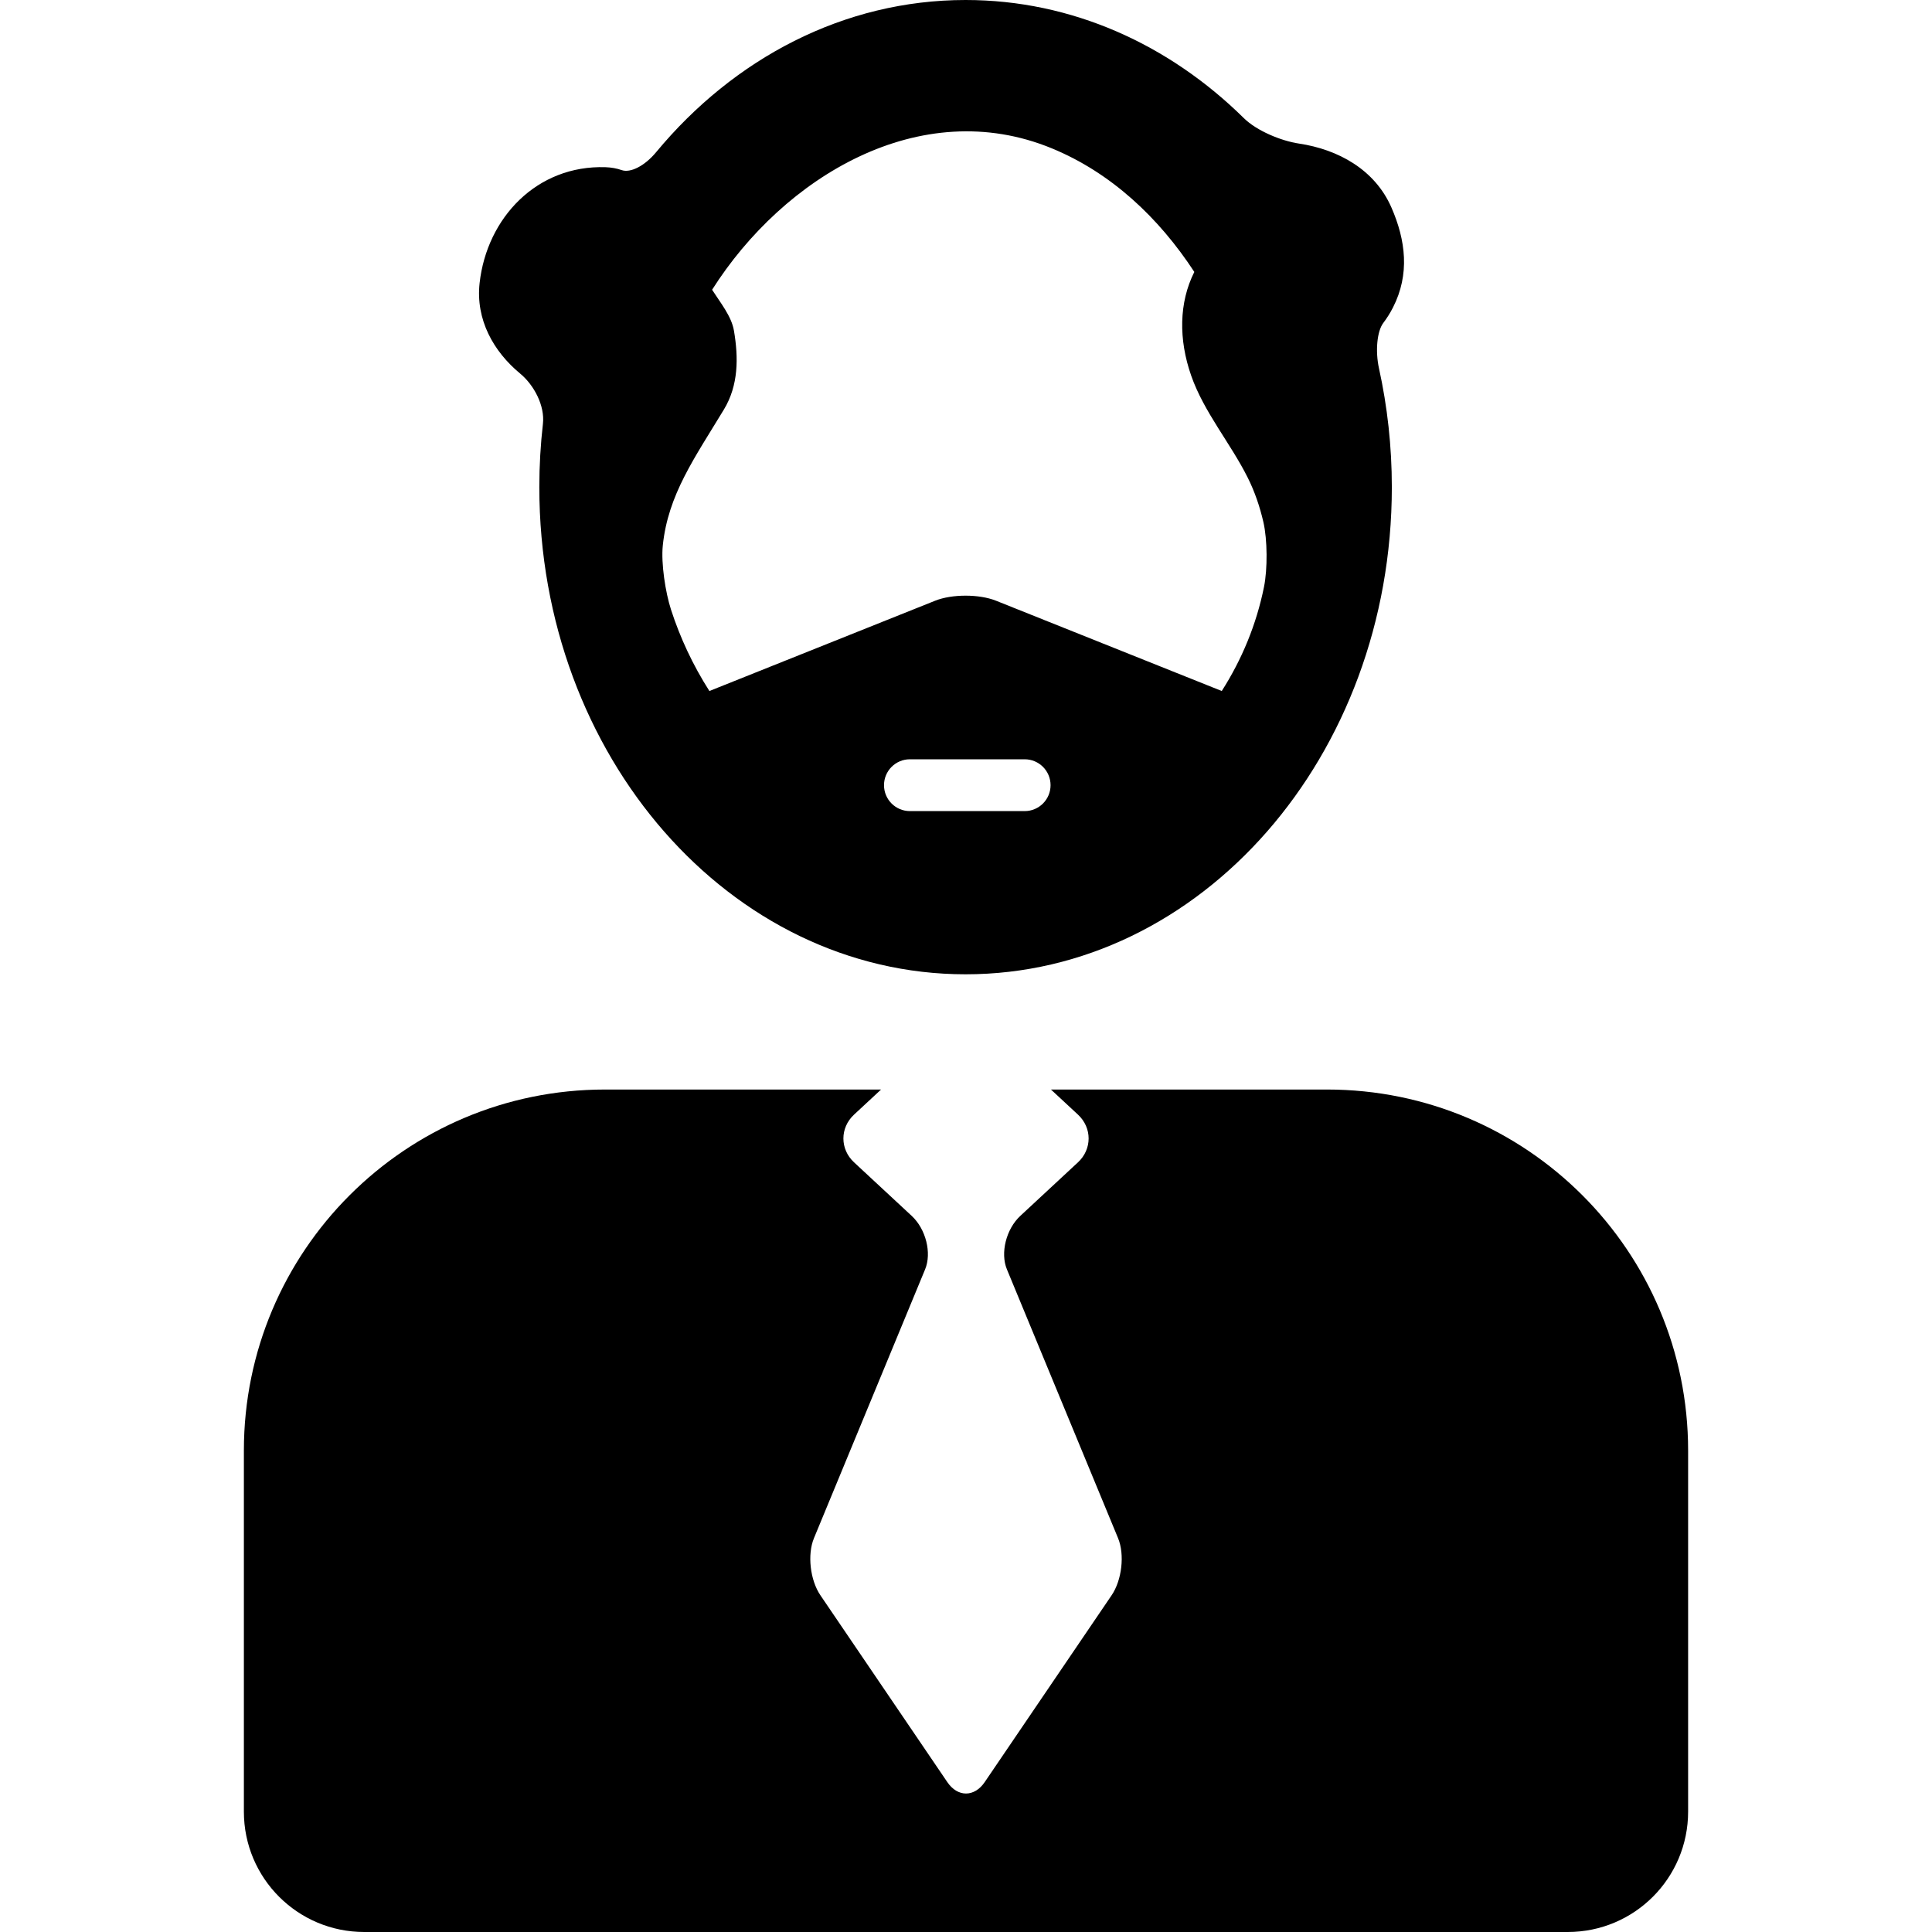
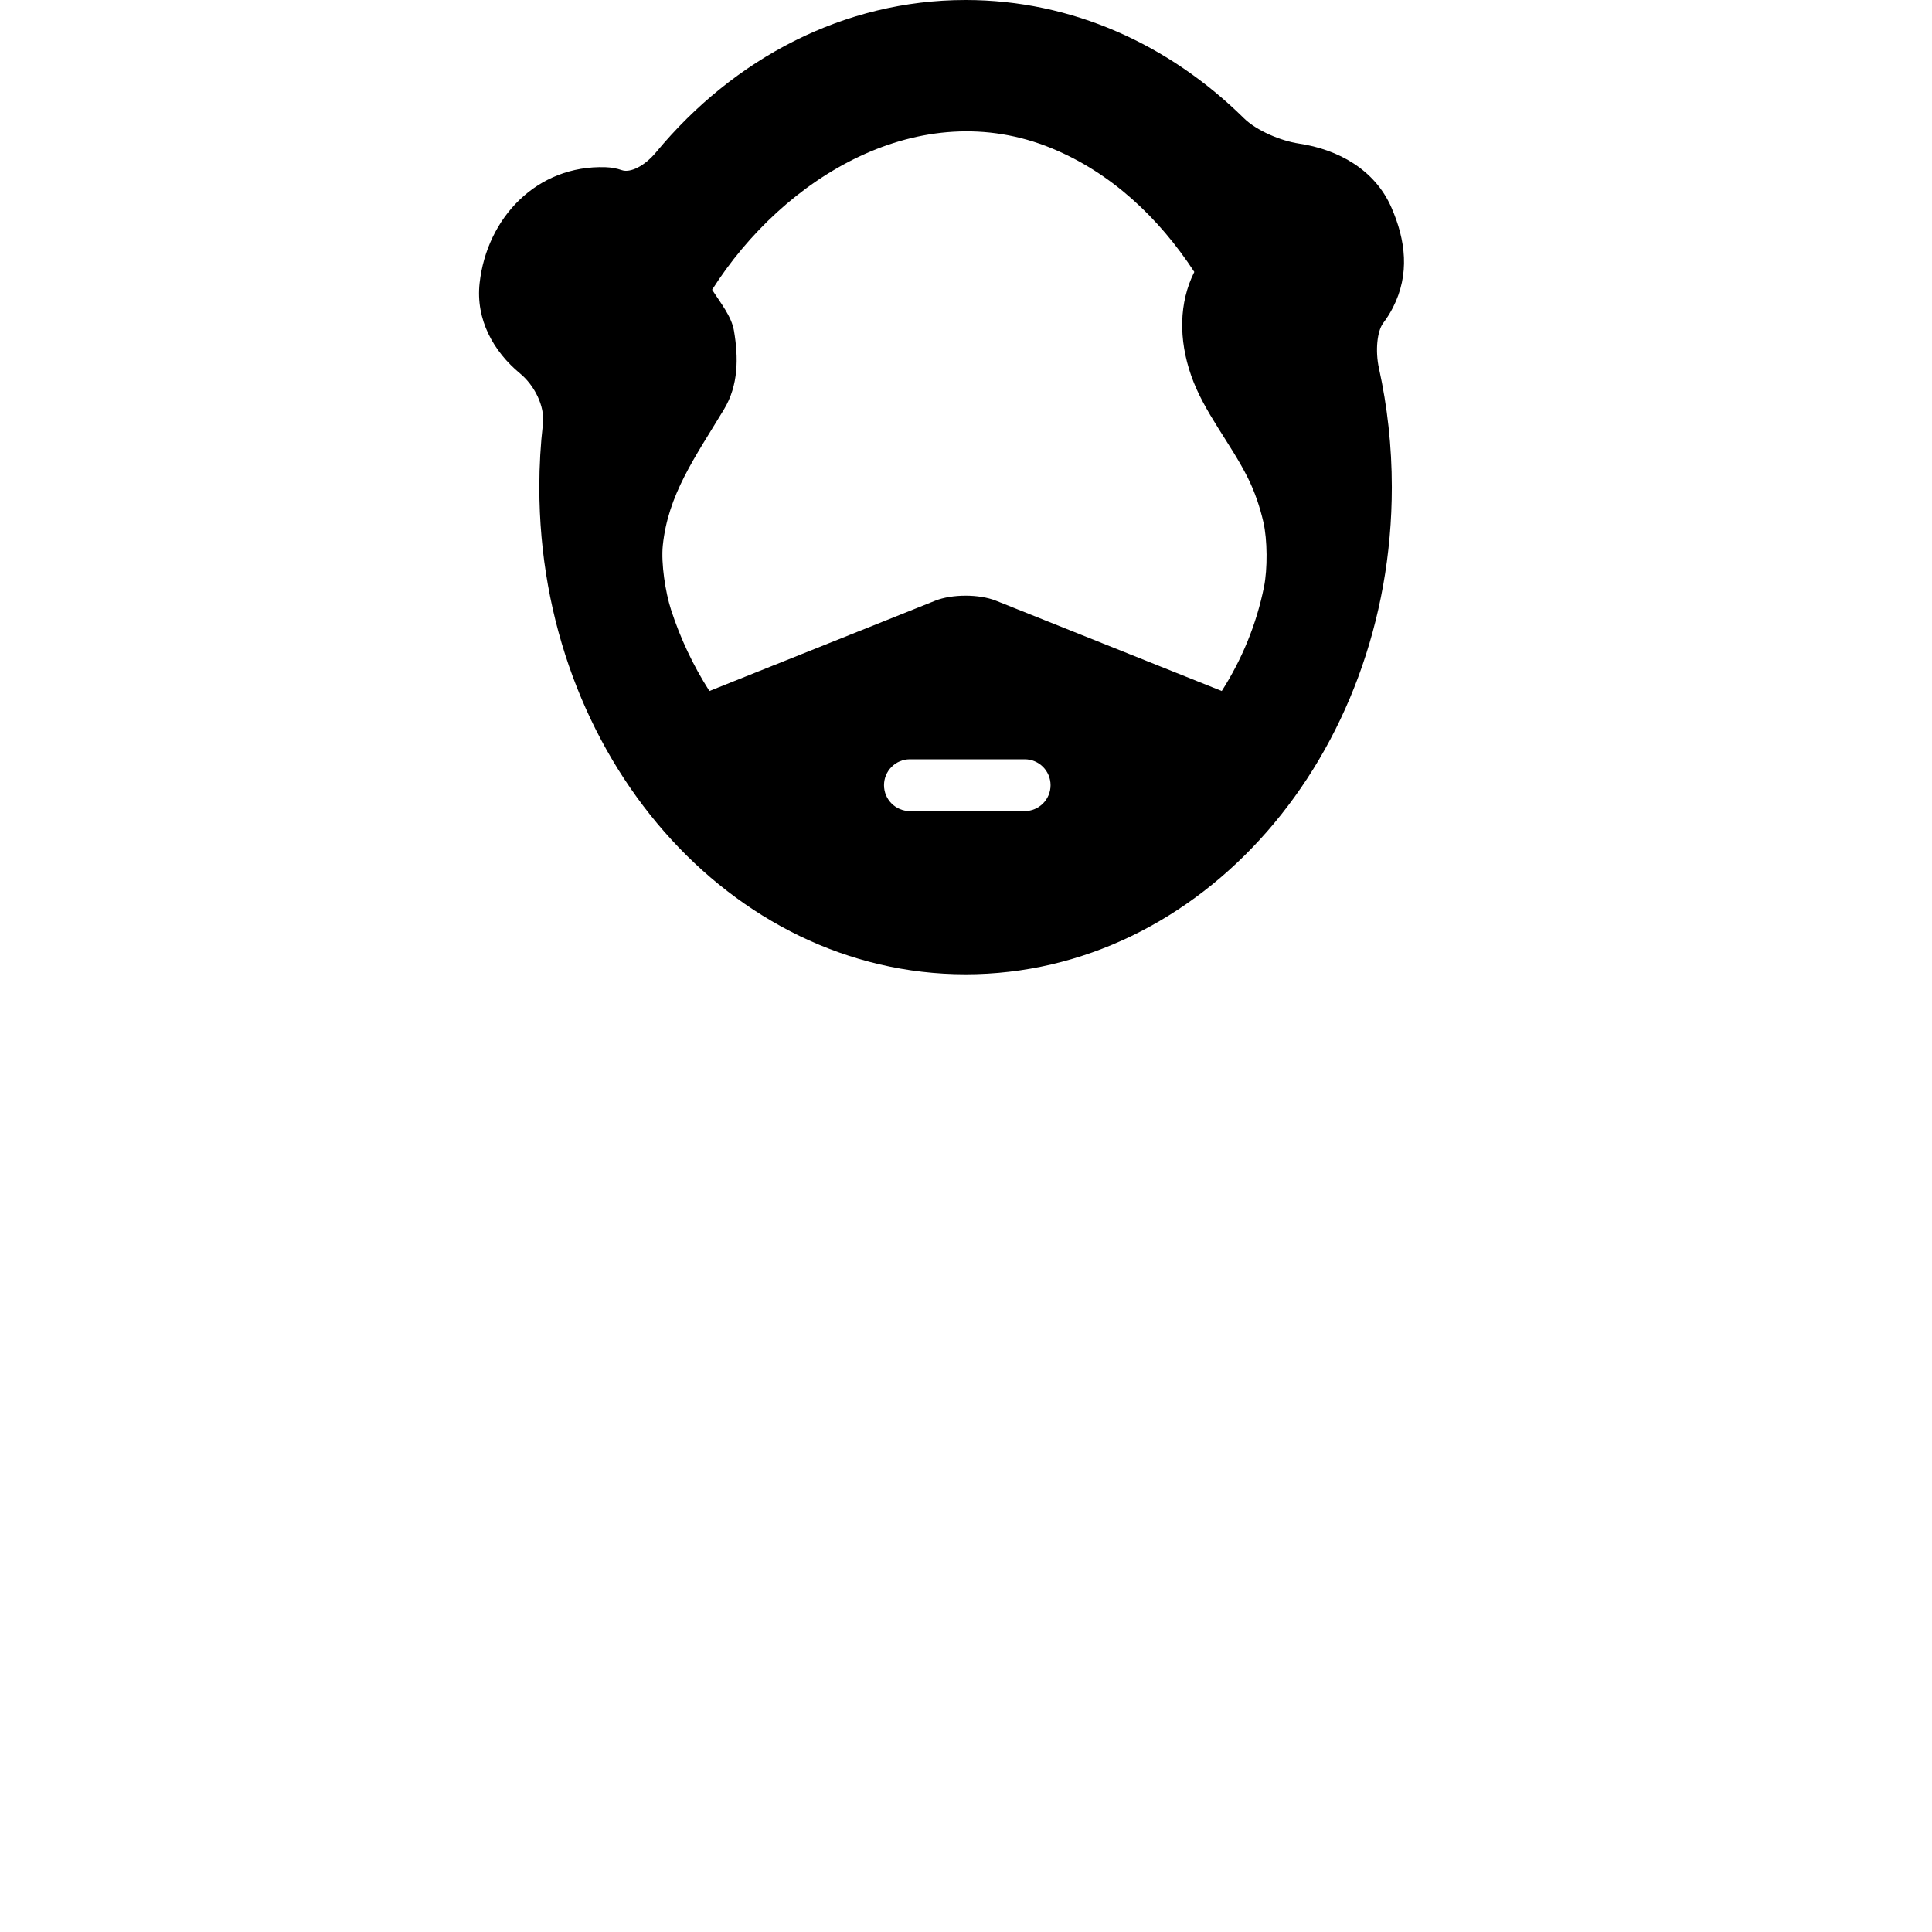
<svg xmlns="http://www.w3.org/2000/svg" fill="#000000" version="1.1" id="Capa_1" width="800px" height="800px" viewBox="0 0 570.351 570.351" xml:space="preserve">
  <g>
    <g>
      <path d="M411.23,90.766c4.991-9.786,3.782-19.813-0.48-29.544c-4.884-11.147-15.697-17.111-27.283-18.84    c-5.278-0.79-12.469-3.764-16.27-7.509C345.162,13.143,316.456,0,285.051,0c-35.973,0-68.424,17.264-91.362,44.936    c-3.406,4.109-7.604,6.169-10.15,5.285c-1.435-0.499-3.029-0.802-4.783-0.86c-20.248-0.67-35.006,14.92-37.167,34.174    c-1.212,10.79,4.064,20.214,11.983,26.763c4.113,3.403,7.313,9.517,6.708,14.82c-0.701,6.12-1.065,12.359-1.065,18.696    c0,79.419,56.353,143.812,125.836,143.812c69.52,0,125.836-64.392,125.836-143.812c0-12.096-1.322-23.837-3.791-35.058    c-1.147-5.214-0.545-11.01,1.258-13.397C409.438,93.923,410.401,92.394,411.23,90.766z M302.49,239.448h-33.871    c-4.226,0-7.65-3.424-7.65-7.65c0-4.226,3.424-7.65,7.65-7.65h33.871c4.226,0,7.65,3.424,7.65,7.65    C310.141,236.024,306.716,239.448,302.49,239.448z M373.155,173.235c-2.24,11.129-6.558,21.5-12.476,30.759l-66.653-26.659    c-4.957-1.983-12.99-1.983-17.947,0c-20.034,8.011-66.656,26.659-66.656,26.659c-4.887-7.65-8.635-15.704-11.325-24    c-1.646-5.077-2.978-13.66-2.43-18.969c1.548-14.942,9.302-25.695,18.042-40.138c4.333-7.164,4.306-15.337,2.965-23.253    c-0.722-4.259-3.935-8.167-6.454-12.096c21.105-33.287,61.451-57.736,100.283-41.75c17.469,7.191,31.563,20.416,42.074,36.49    c-4.547,9.048-4.663,19.912-0.93,30.597c3.785,10.835,11.628,19.96,16.726,30.187c2.068,4.149,3.556,8.553,4.6,13.079    C374.171,159.346,374.208,168.003,373.155,173.235z" />
-       <path d="M498.354,534.82V428.231c0-58.881-47.708-106.589-106.589-106.589h-81.512l7.983,7.414c4.183,3.887,4.186,10.188,0,14.073    l-17.026,15.814c-4.183,3.886-5.957,10.948-3.962,15.774l32.818,79.37c1.995,4.825,1.145,12.371-1.9,16.854l-37.476,55.168    c-3.045,4.483-7.981,4.483-11.025,0l-37.476-55.168c-3.044-4.483-3.896-12.029-1.9-16.854l32.819-79.37    c1.995-4.826,0.22-11.889-3.963-15.774L252.12,343.13c-4.183-3.886-4.183-10.187,0-14.073l7.984-7.414h-81.519    c-58.881,0-106.589,47.709-106.589,106.589V534.82c0,19.64,15.89,35.53,35.529,35.53h355.3    C482.464,570.351,498.354,554.457,498.354,534.82z" />
    </g>
  </g>
</svg>